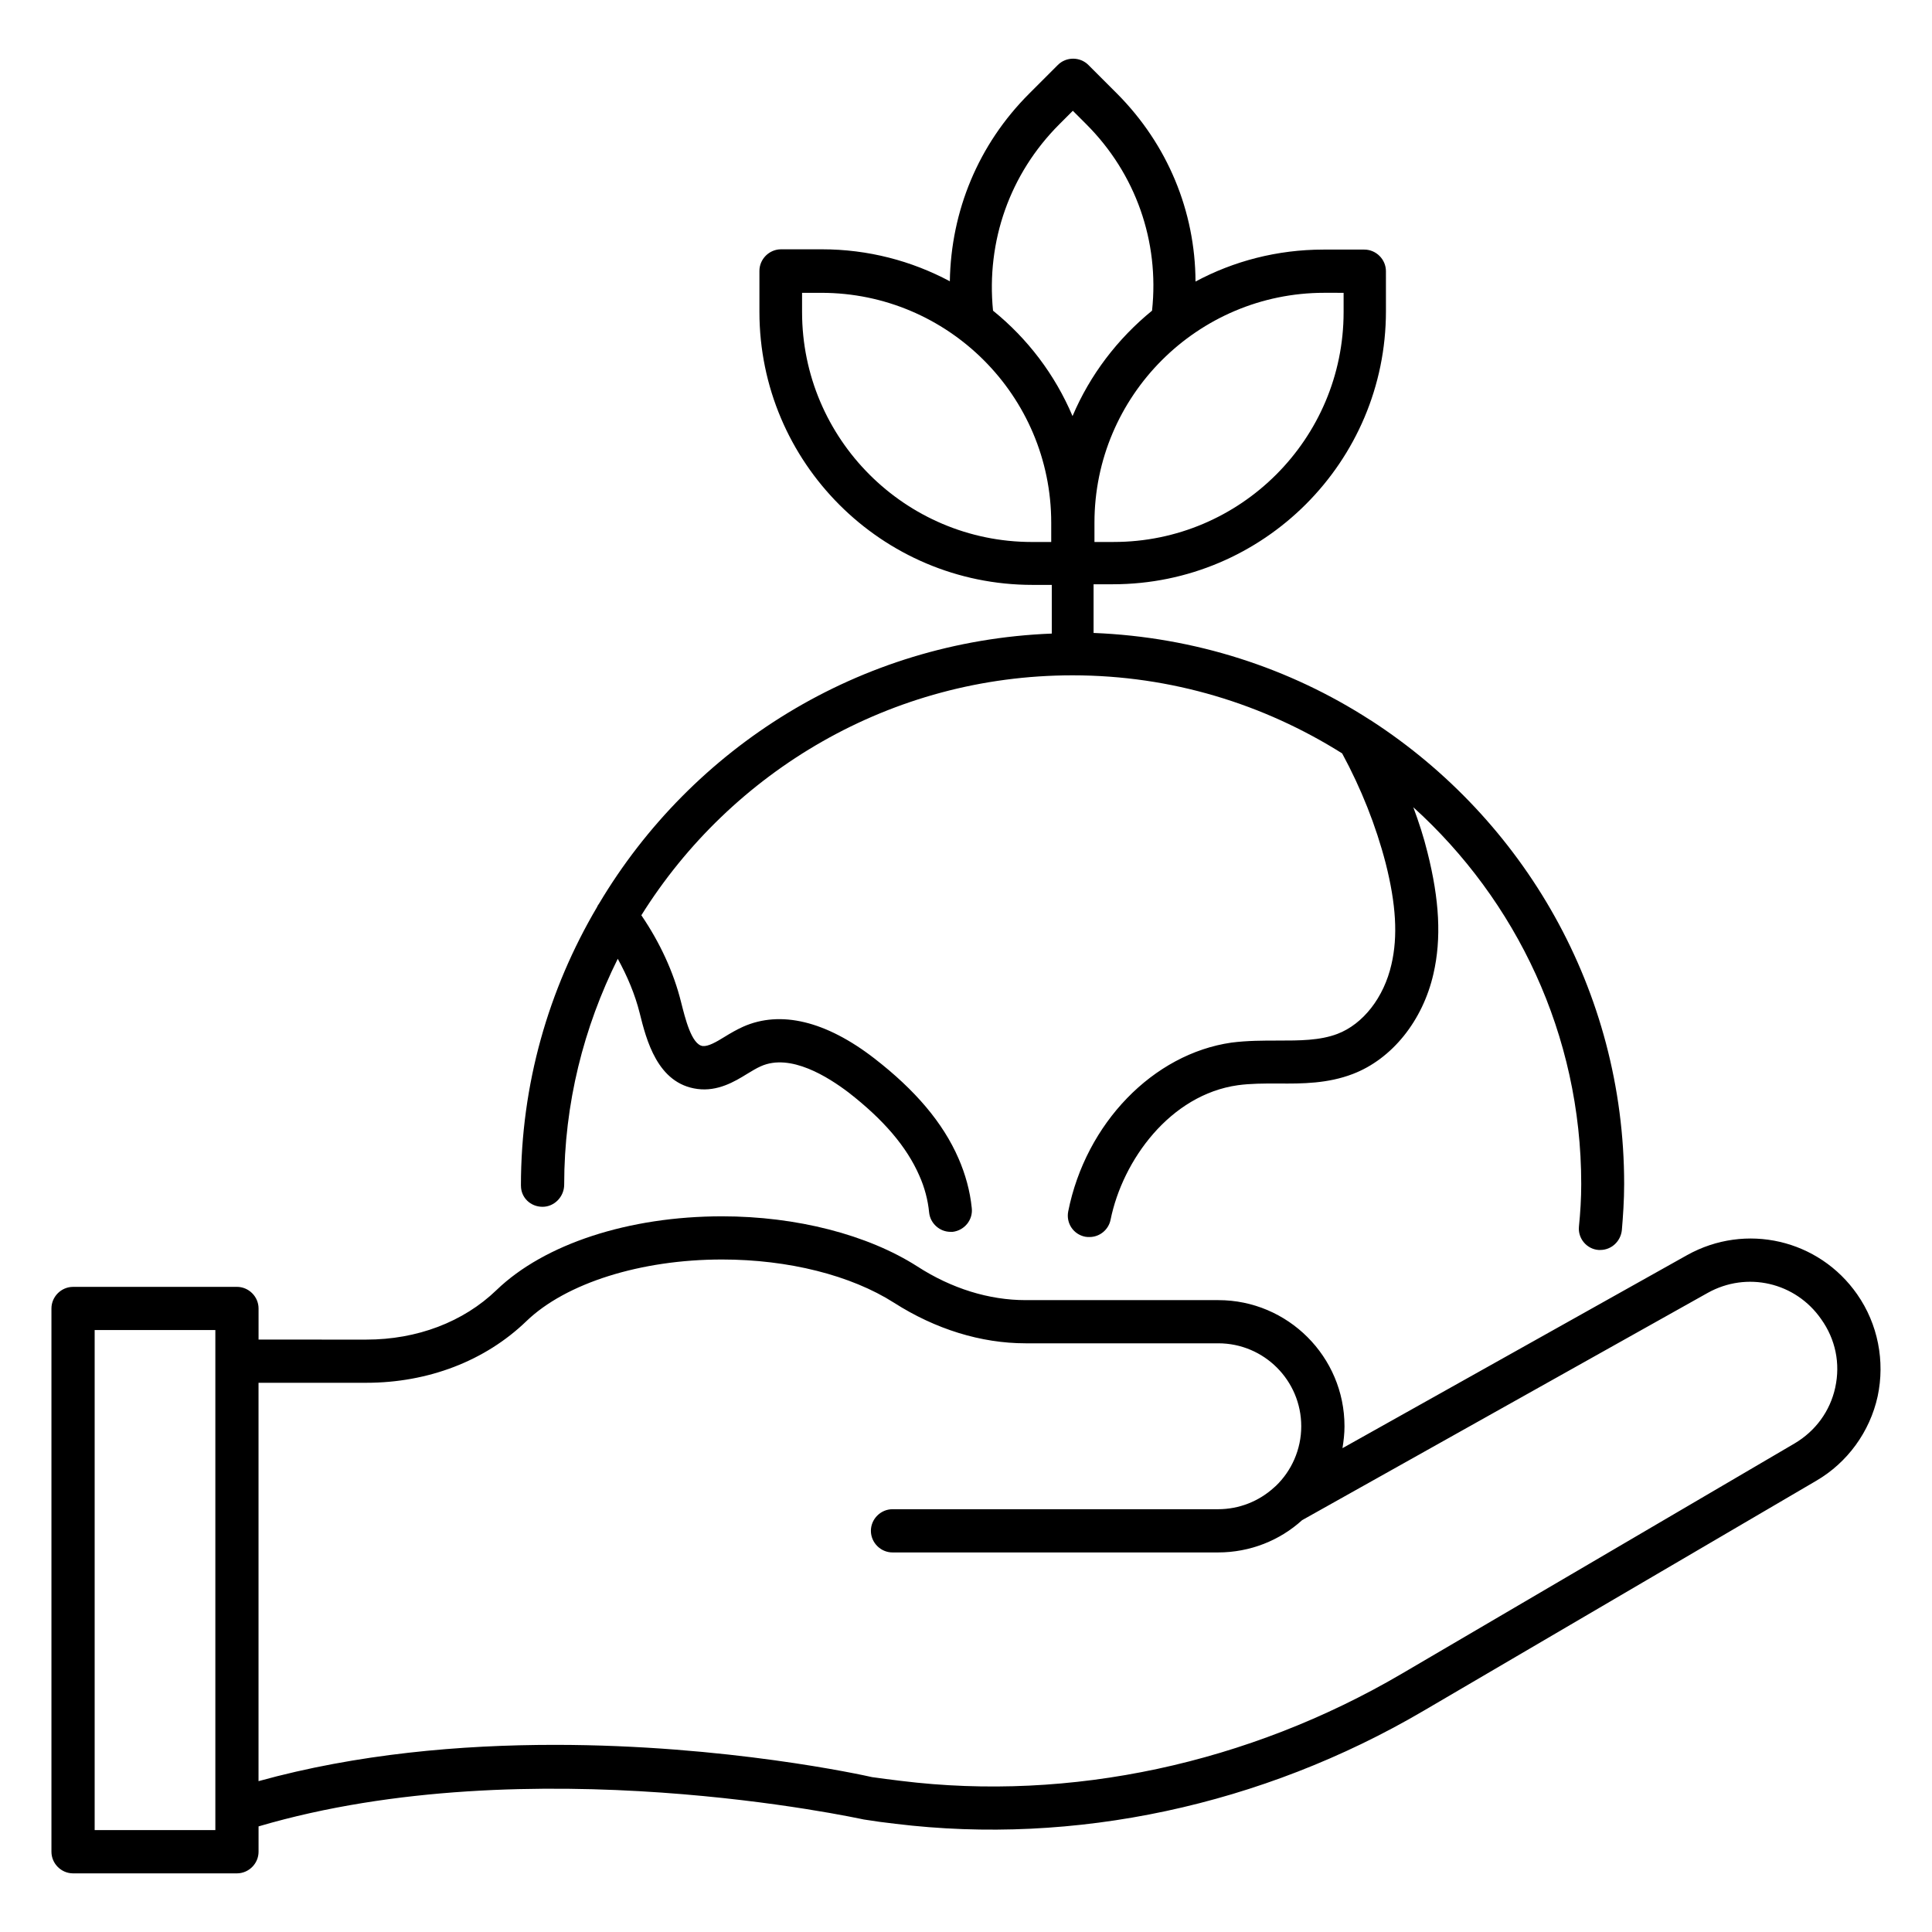
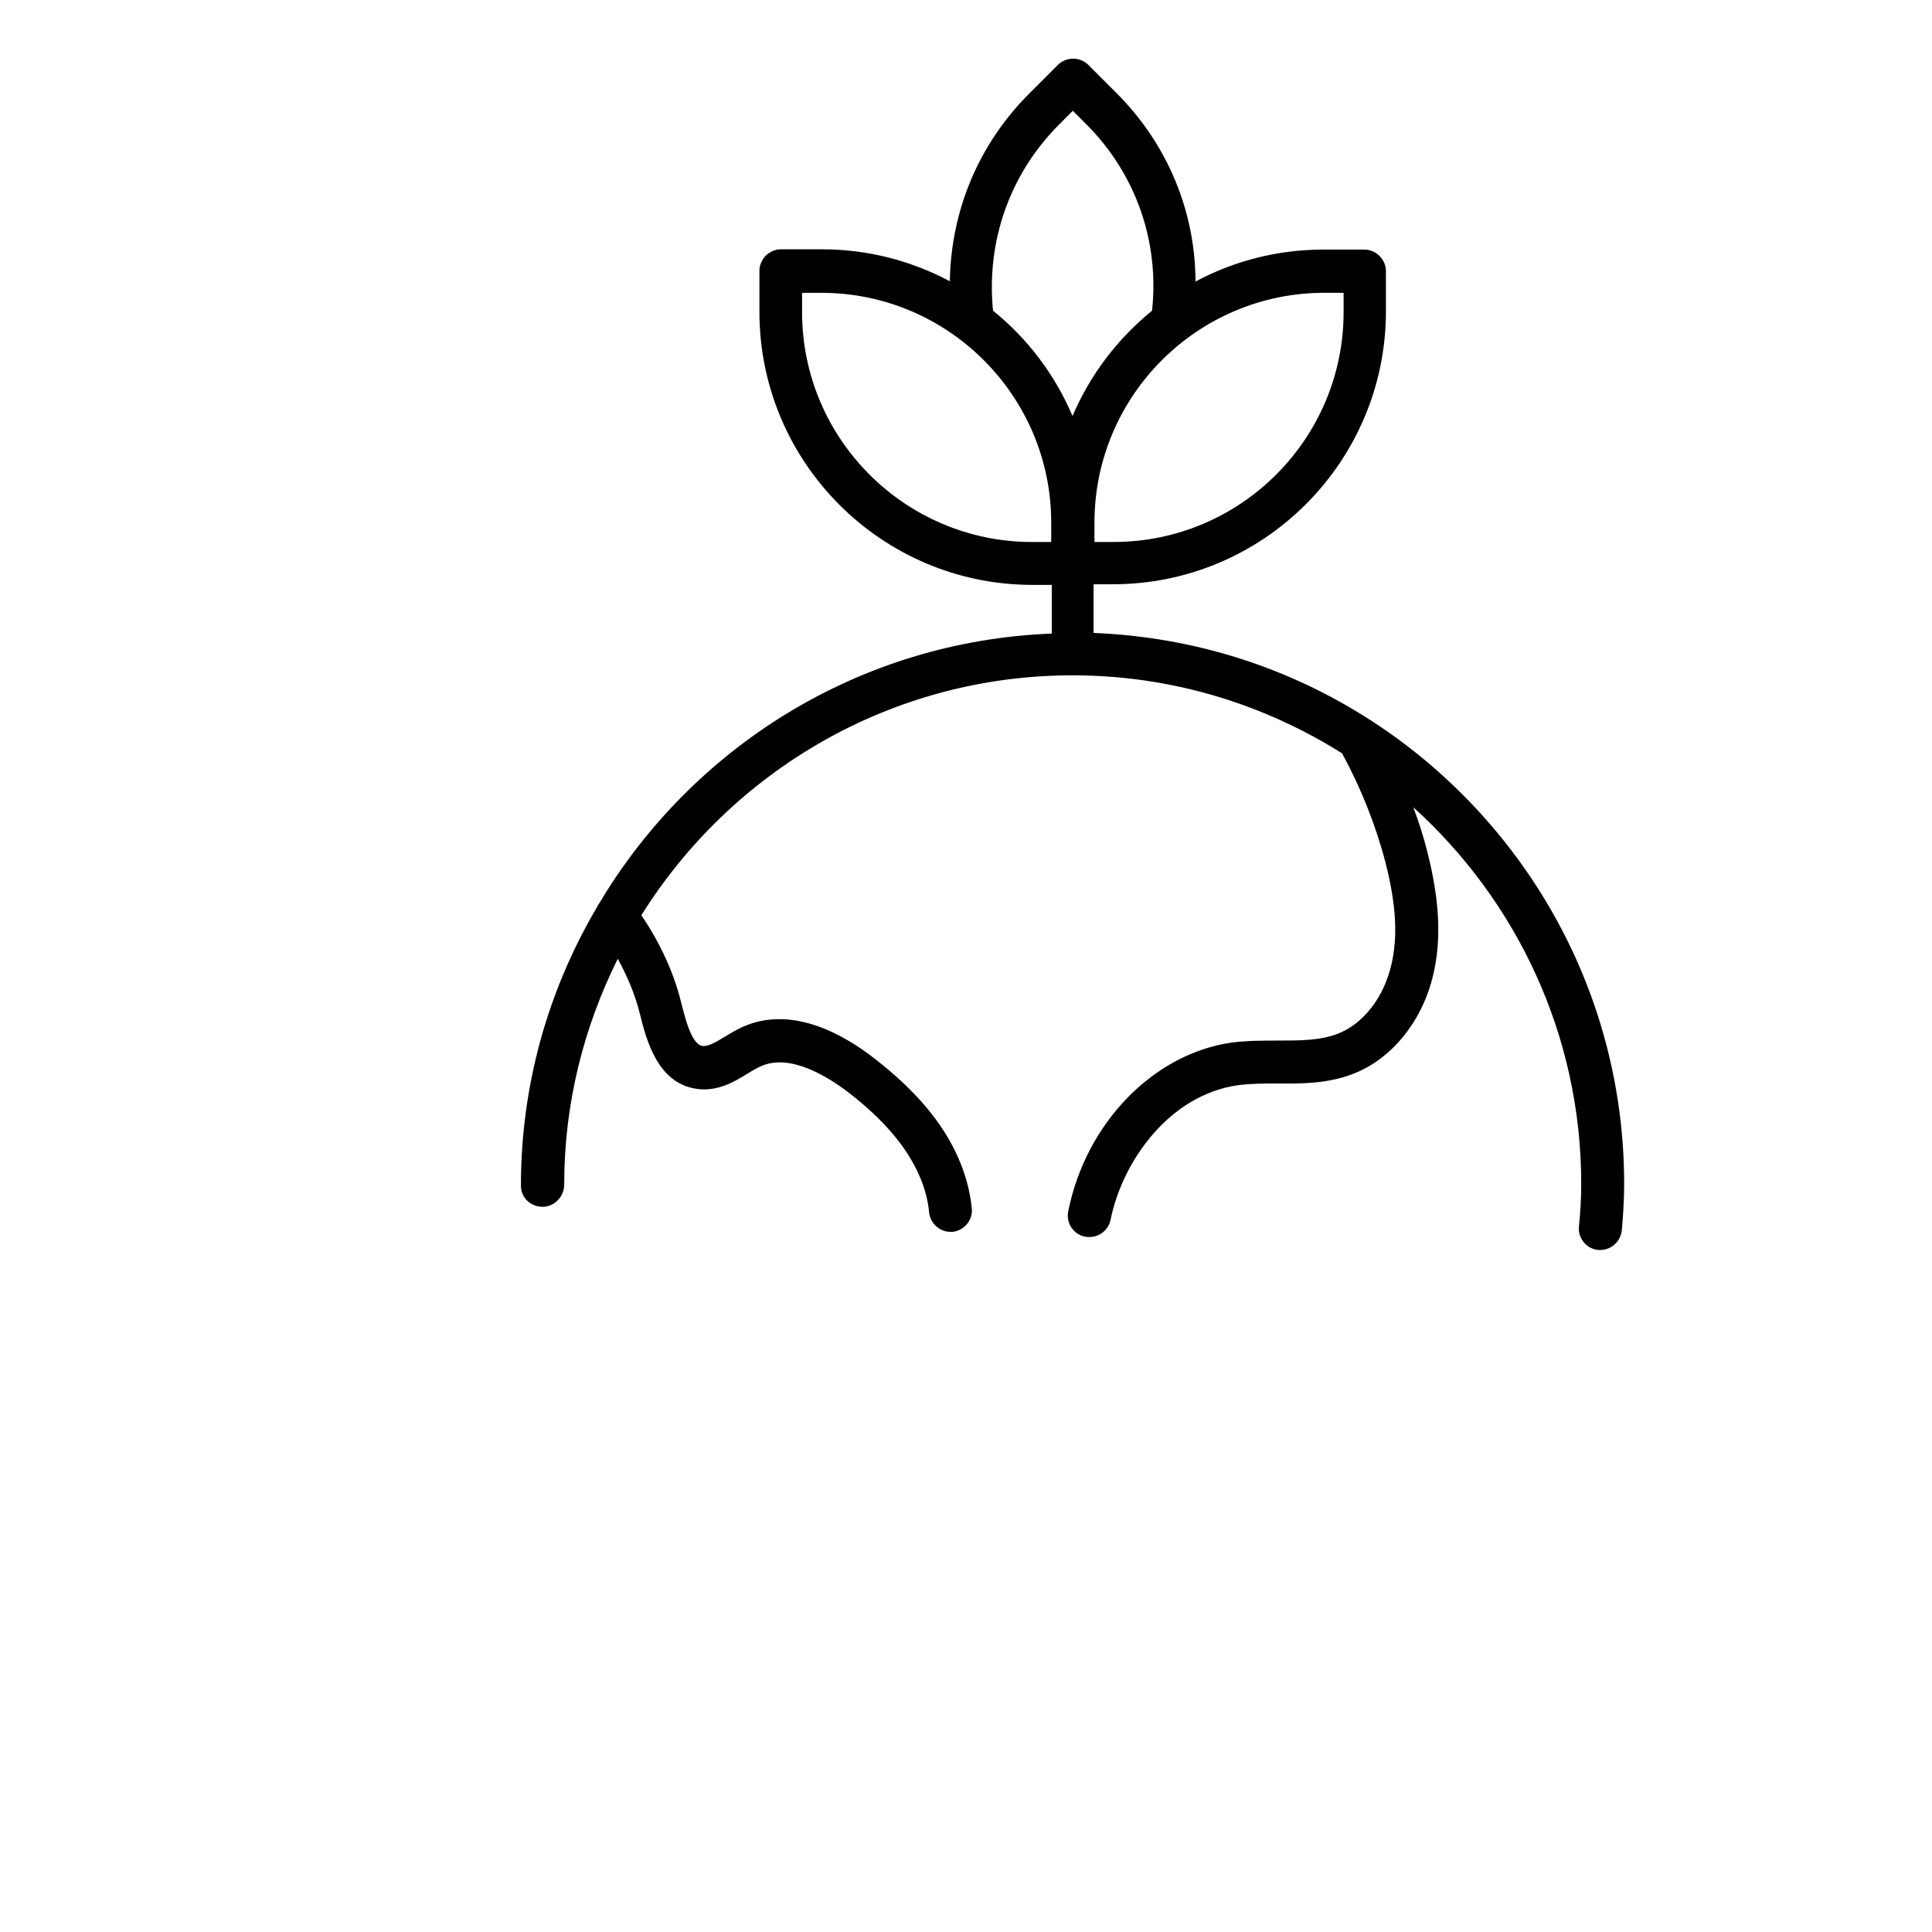
<svg xmlns="http://www.w3.org/2000/svg" fill="#000000" width="800px" height="800px" version="1.1" viewBox="144 144 512 512">
  <g>
-     <path d="m636.18 487.02c-10.152-14.578-29.543-19.082-45.113-10.383l-91.297 51.145c0.305-1.91 0.535-3.816 0.535-5.801 0-18.473-15.039-33.434-33.434-33.434h-51.066c-9.695 0-19.617-3.055-28.703-8.93-13.129-8.398-31.984-13.281-51.754-13.281-24.734 0-47.098 7.328-59.77 19.543-8.777 8.473-21.07 13.129-34.504 13.129l-28.555-0.004v-8.246c0-3.129-2.594-5.727-5.727-5.727l-43.434 0.004c-3.129 0-5.727 2.594-5.727 5.727v143.97c0 3.129 2.594 5.727 5.727 5.727h43.434c3.129 0 5.727-2.594 5.727-5.727v-6.719c72.059-21.223 159.16-2.062 160.38-1.832 2.824 0.457 5.648 0.84 8.398 1.145 47.402 5.801 97.098-4.809 139.92-29.922l104.12-60.992c8.246-4.809 14.199-12.977 16.258-22.367 1.984-9.312 0.078-19.16-5.418-27.023zm-435.11 141.98h-31.984v-132.52h31.984zm429.3-117.33c-1.375 6.336-5.266 11.602-10.84 14.887l-104.04 60.992c-40.609 23.816-87.785 33.969-132.75 28.398-2.672-0.305-5.344-0.688-7.633-0.992-2.367-0.535-38.703-8.551-84.121-8.551-24.809 0-52.289 2.367-78.473 9.617v-105.57h28.551c16.41 0 31.527-5.801 42.441-16.336 10.457-10.078 30.305-16.336 51.832-16.336 17.633 0 34.199 4.199 45.57 11.449 10.992 7.023 23.055 10.762 34.887 10.762h51.066c12.137 0 21.984 9.848 21.984 21.984 0 6.184-2.594 11.832-6.719 15.801-0.23 0.152-0.383 0.383-0.609 0.535-3.894 3.512-9.082 5.648-14.734 5.648h-86.258c-3.129 0-5.727 2.594-5.727 5.727 0 3.129 2.594 5.727 5.727 5.727h86.258c8.551 0 16.41-3.207 22.289-8.551l107.48-60.227c10.383-5.801 23.281-2.824 30.074 6.945 3.82 5.348 5.117 11.758 3.742 18.094z" />
    <path d="m282.06 458.24c0 3.129 2.519 5.574 5.727 5.574 3.129 0 5.727-2.672 5.727-5.879 0-21.527 5.191-41.754 14.199-59.848 2.519 4.582 4.582 9.465 5.801 14.352 1.754 7.023 4.656 18.777 15.344 20.152 5.344 0.688 9.77-1.91 13.207-4.047 1.145-0.688 2.367-1.449 3.586-1.984 7.863-3.512 17.863 2.902 23.207 6.945 9.238 7.176 15.418 14.352 18.777 22.062 1.375 3.055 2.289 6.488 2.594 9.77 0.305 2.902 2.824 5.113 5.648 5.113h0.609c3.129-0.383 5.418-3.207 5.039-6.336-0.457-4.504-1.68-8.93-3.512-13.129-4.121-9.465-11.449-18.09-22.289-26.488-12.824-9.922-24.887-12.824-34.809-8.398-1.68 0.762-3.281 1.68-4.887 2.672-2.215 1.375-4.352 2.594-5.801 2.441-2.977-0.383-4.656-7.406-5.727-11.602-1.984-8.016-5.648-15.879-10.535-23.055 23.816-38.09 66.105-63.586 114.27-63.586 26.258 0 50.688 7.633 71.449 20.688 5.039 9.312 8.93 19.082 11.527 29.082 2.75 10.84 3.281 19.391 1.527 26.871-1.984 8.703-7.481 15.801-14.352 18.398-4.656 1.754-10 1.754-15.727 1.754-3.894 0-8.09 0-12.289 0.535-20.762 2.977-38.625 21.375-43.281 44.73-0.609 3.129 1.375 6.106 4.504 6.719 0.383 0.078 0.762 0.078 1.145 0.078 2.672 0 5.039-1.91 5.574-4.582 3.207-15.801 15.801-33.129 33.738-35.648 3.359-0.457 6.871-0.457 10.609-0.457 6.566 0.078 13.281 0 19.848-2.519 10.383-3.969 18.551-14.121 21.375-26.566 2.137-9.312 1.602-19.543-1.602-32.215-0.992-4.047-2.289-8.016-3.742-11.91 27.25 24.656 44.504 60.227 44.504 99.848 0 3.816-0.23 7.559-0.609 11.297-0.305 3.129 2.062 5.953 5.191 6.184h0.457c2.977 0 5.418-2.289 5.727-5.266 0.305-3.586 0.609-7.863 0.609-12.215 0-51.449-26.719-96.641-66.945-122.75-0.078-0.078-0.23-0.152-0.383-0.23-21.297-13.742-46.336-21.984-73.281-23.055v-12.902h5.113c39.922 0 72.367-32.441 72.367-72.367l-0.004-10.598c0-3.129-2.594-5.727-5.727-5.727h-10.84c-12.215 0-23.816 3.055-33.895 8.473-0.07-18.625-7.398-36.332-20.758-49.77l-7.633-7.633c-2.215-2.215-5.879-2.215-8.09 0l-7.633 7.633c-13.434 13.434-20.688 31.066-20.992 49.695-10.152-5.418-21.68-8.473-33.895-8.473h-10.84c-3.129 0-5.727 2.594-5.727 5.727v10.84c0 39.922 32.441 72.367 72.367 72.367h5.113v12.902c-51.066 1.984-95.344 30.152-120 71.602-0.23 0.305-0.383 0.535-0.535 0.918-12.82 21.746-20.148 46.863-20.148 73.809zm218.01-236.64v5.113c0 33.586-27.328 60.914-60.914 60.914h-5.113v-5.117c0-33.586 27.328-60.914 60.914-60.914zm-75.344-44.656 3.586-3.586 3.586 3.586c13.055 13.055 19.391 30.992 17.406 49.387-9.082 7.406-16.41 16.945-21.07 27.938-4.656-10.992-11.91-20.535-21.07-27.938-1.824-18.395 4.434-36.258 17.562-49.387zm-68.168 49.77v-5.113h5.113c33.586 0 60.914 27.328 60.914 60.914v5.117h-5.113c-33.586-0.004-60.914-27.332-60.914-60.918z" />
  </g>
</svg>